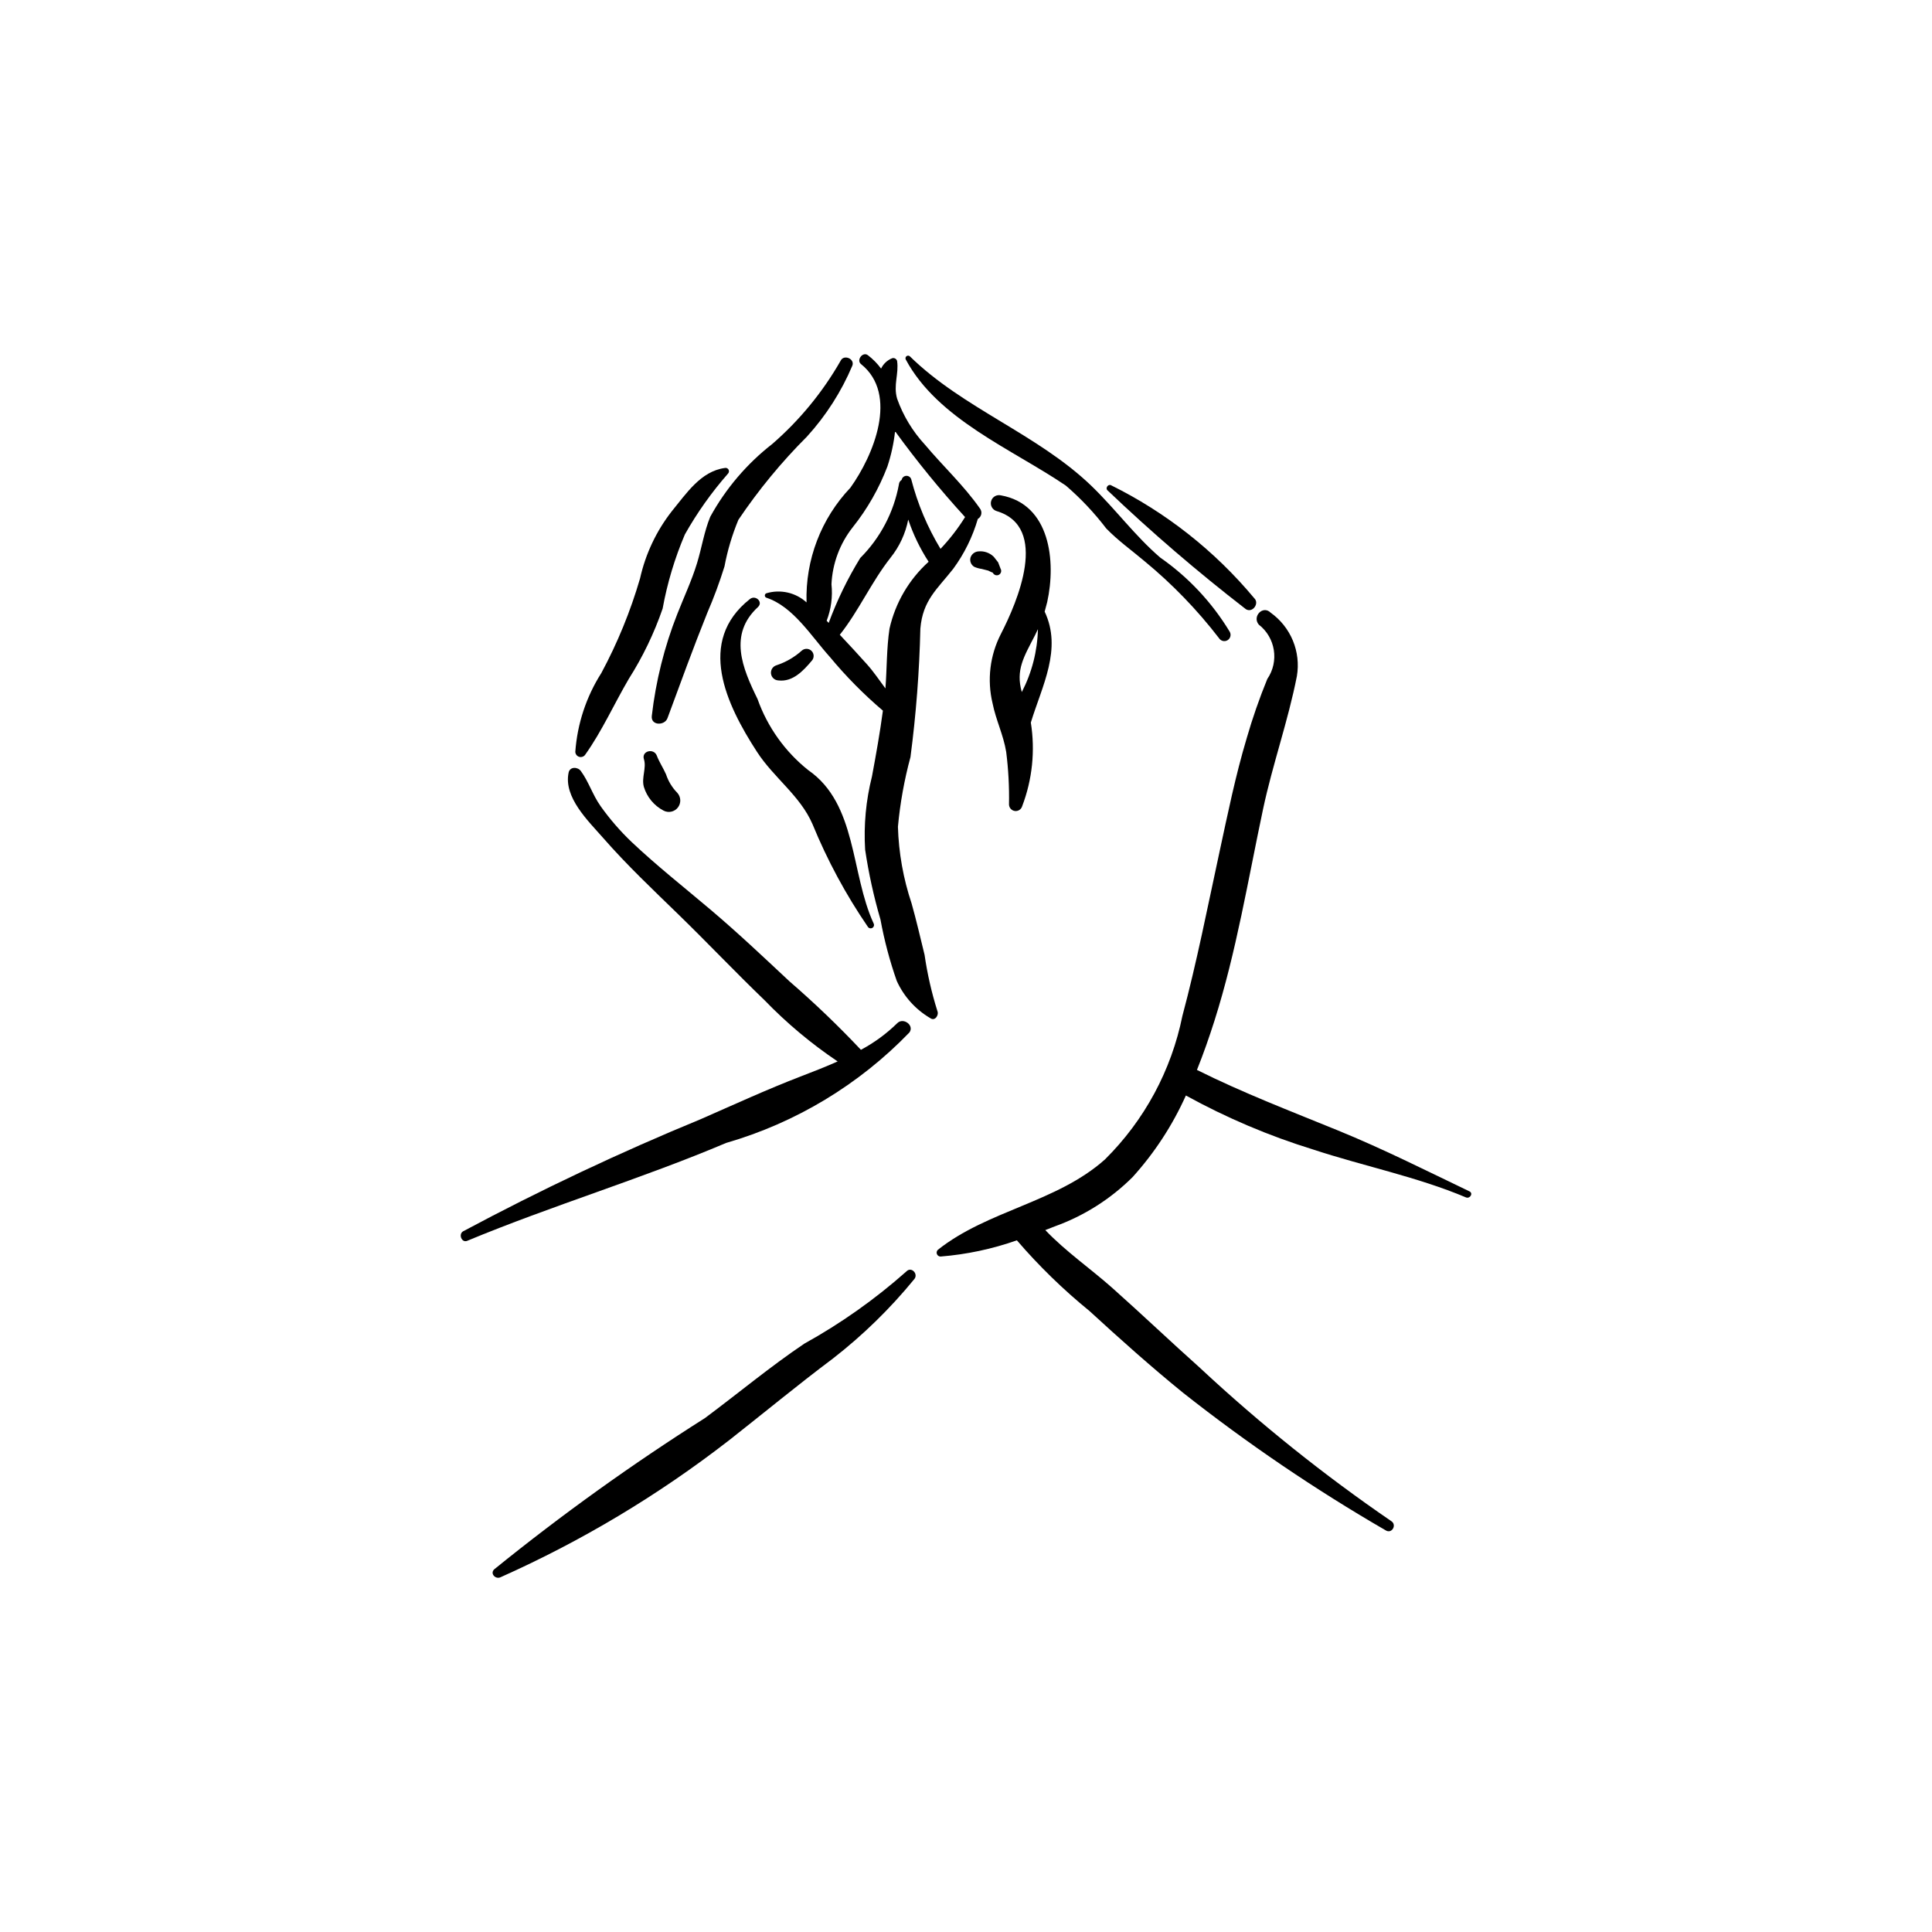
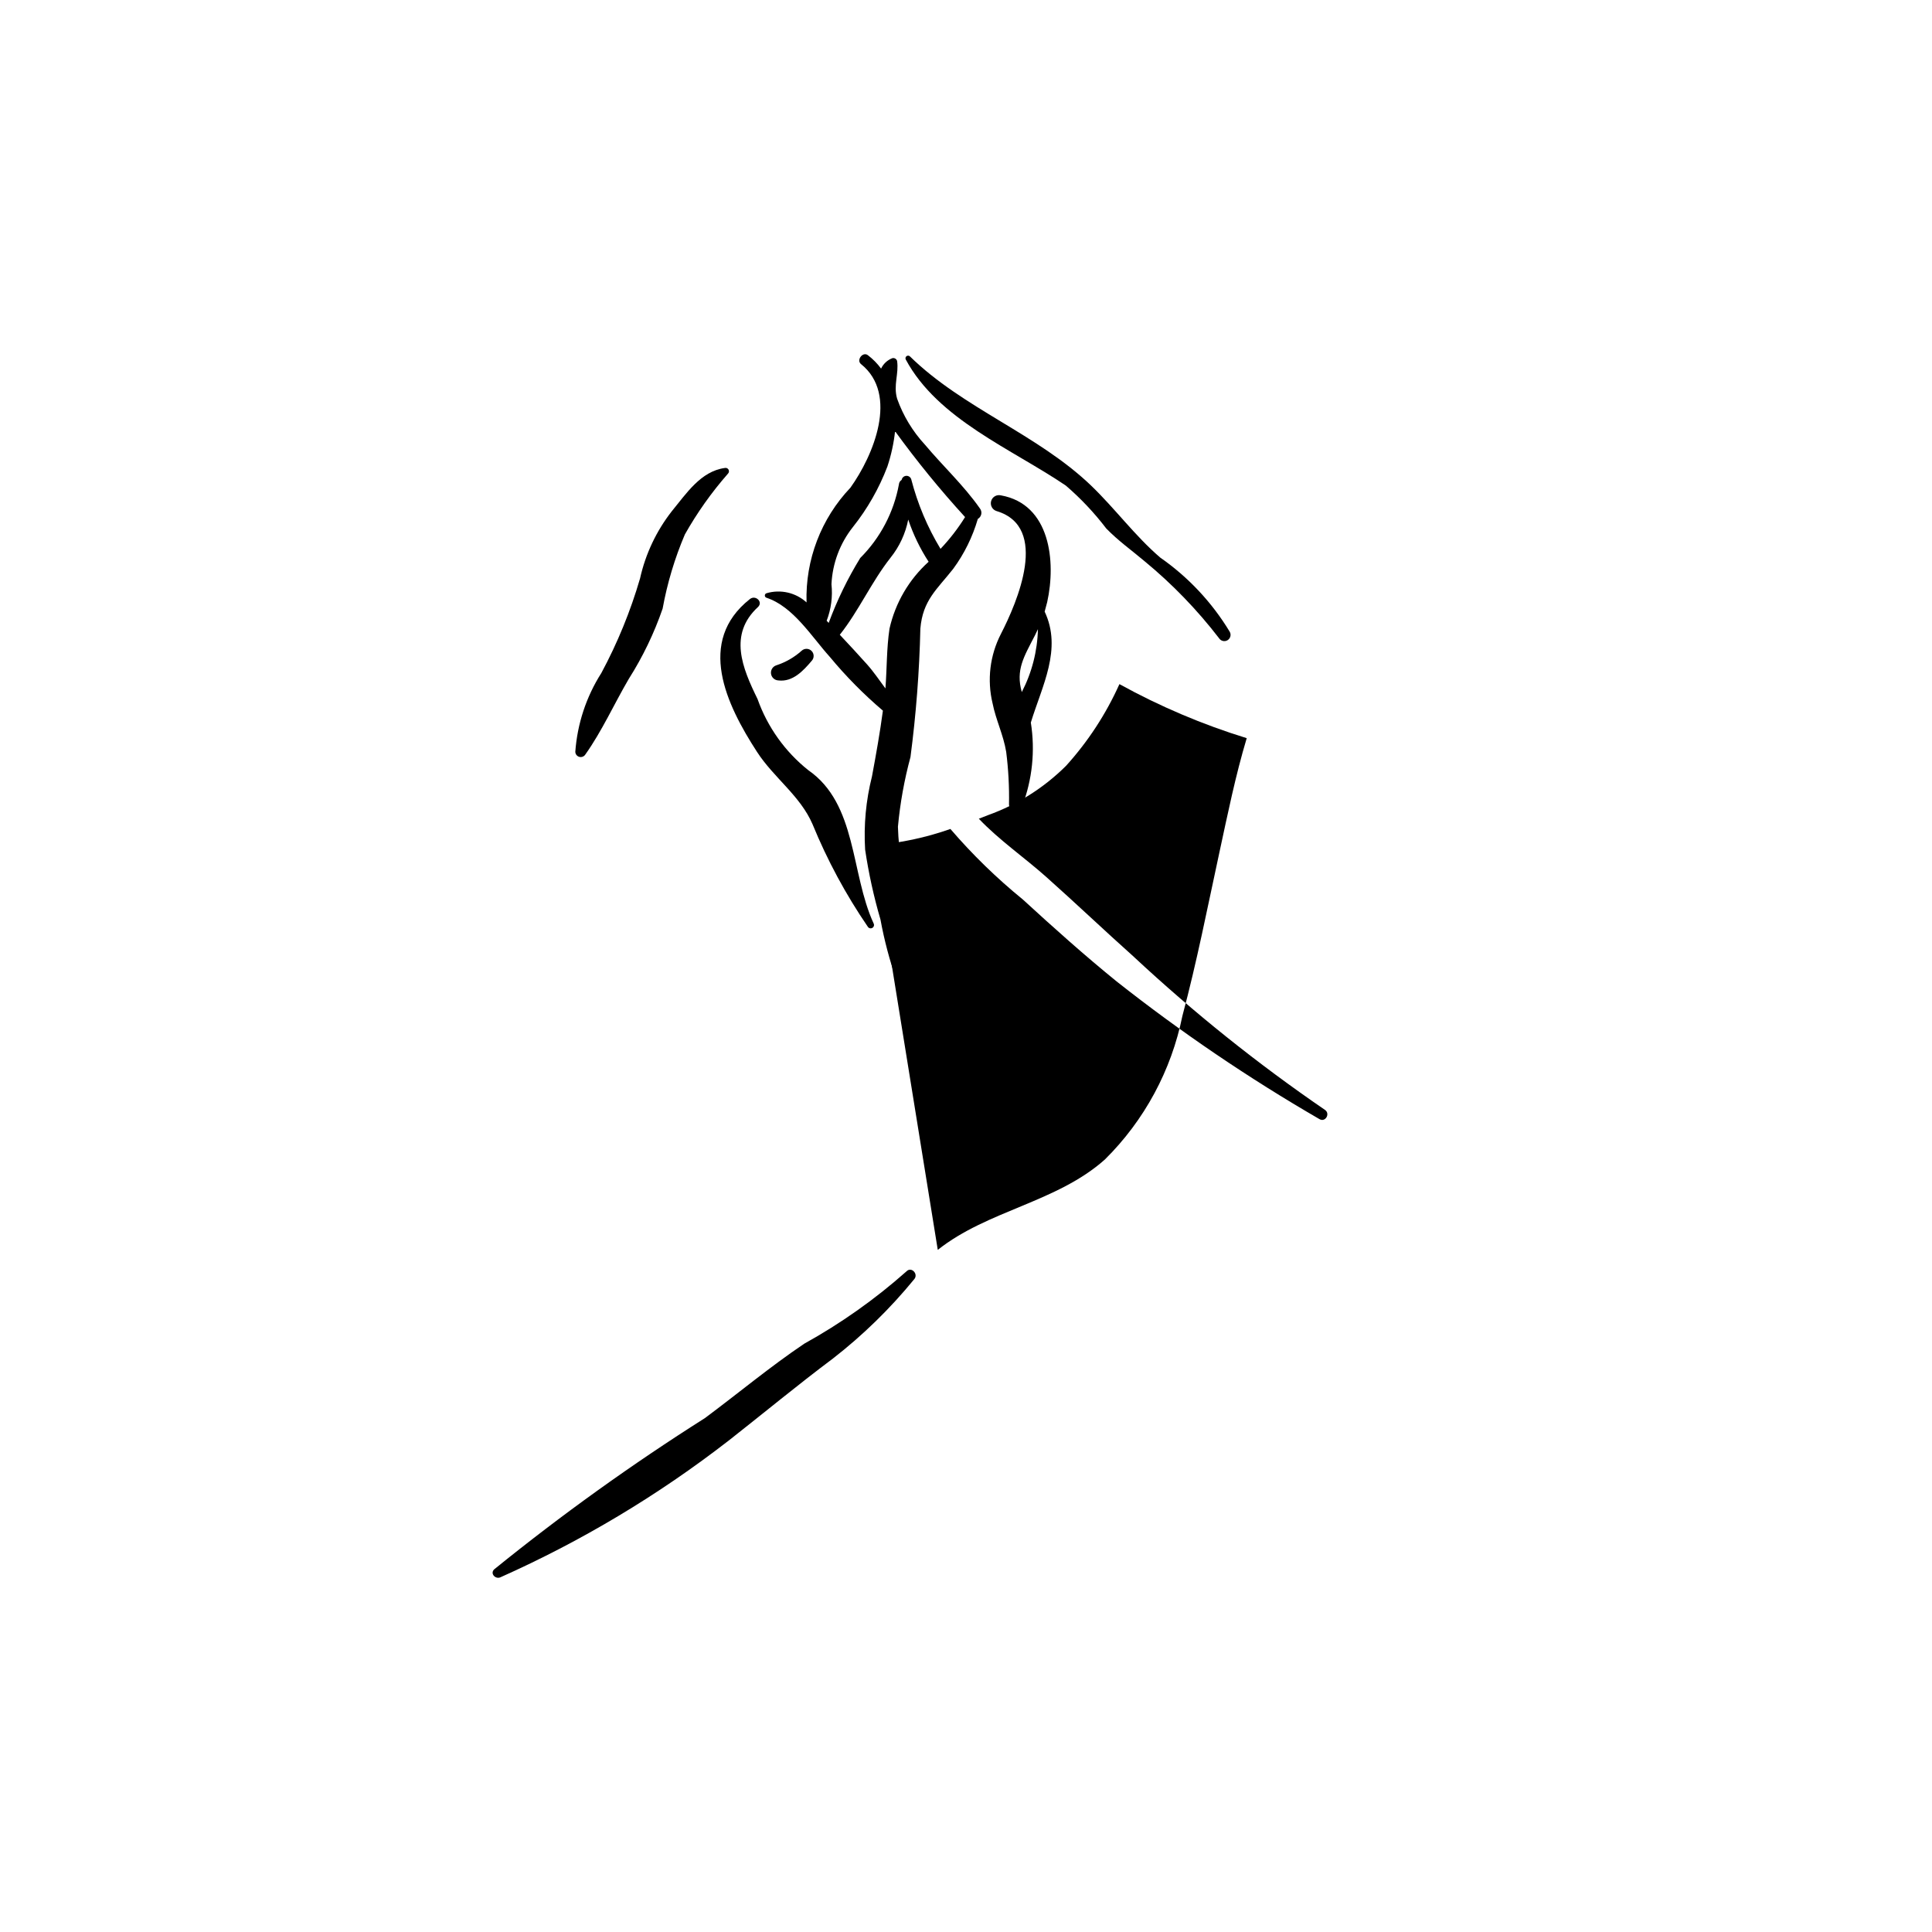
<svg xmlns="http://www.w3.org/2000/svg" fill="#000000" width="800px" height="800px" version="1.1" viewBox="144 144 512 512">
  <g>
    <path d="m347.13 302.41c7.113 2.356 11.902 10.258 16.789 15.684v-0.004c4.262 5.148 8.969 9.91 14.059 14.238-0.777 5.836-1.824 11.688-2.898 17.449v-0.004c-1.598 6.332-2.207 12.871-1.812 19.387 0.93 6.258 2.289 12.449 4.066 18.523 1.012 5.523 2.453 10.961 4.312 16.258 1.871 4.125 4.965 7.57 8.867 9.863 1.242 0.938 2.387-0.805 1.898-1.898-1.527-4.852-2.66-9.816-3.387-14.852-1.125-4.547-2.16-9.109-3.434-13.613v-0.004c-2.203-6.562-3.426-13.418-3.629-20.34 0.574-6.242 1.688-12.422 3.324-18.473 1.484-11.293 2.359-22.656 2.621-34.043 0.637-7.531 4.418-10.387 8.711-15.844 2.93-3.992 5.133-8.465 6.516-13.219 0.48-0.273 0.816-0.742 0.918-1.285 0.102-0.539-0.043-1.098-0.391-1.527-4.285-6.117-9.793-11.195-14.57-16.898v0.004c-3.238-3.512-5.738-7.641-7.34-12.141-1.059-3.629 0.496-6.582-0.012-10.02v0.004c-0.074-0.27-0.25-0.496-0.492-0.633-0.242-0.137-0.527-0.172-0.793-0.094-1.301 0.504-2.359 1.492-2.957 2.754-0.992-1.344-2.168-2.535-3.496-3.551-1.359-1.035-3.133 1.305-1.824 2.356 10.062 8.062 3.277 24.27-2.812 32.762-7.773 8.176-11.961 19.121-11.621 30.398-2.867-2.613-6.894-3.535-10.617-2.434-0.262 0.082-0.441 0.324-0.441 0.598 0 0.277 0.18 0.52 0.445 0.598zm19.426 9.809c5.066-6.383 8.363-13.973 13.461-20.438h-0.004c2.356-2.934 3.957-6.398 4.68-10.09 1.32 3.941 3.137 7.695 5.402 11.18-5.203 4.695-8.824 10.891-10.367 17.734-0.785 5.254-0.672 10.555-1.078 15.836-1.594-2.121-3.074-4.363-4.824-6.32-2.383-2.68-4.824-5.293-7.269-7.902zm-3.484-3.711c1.188-3.078 1.625-6.398 1.277-9.68 0.258-5.516 2.238-10.812 5.668-15.141 3.856-4.84 6.938-10.25 9.145-16.031 1.012-3.043 1.695-6.184 2.043-9.371 5.742 7.914 11.926 15.5 18.523 22.715l0.023 0.027h0.004c-1.875 3.019-4.059 5.844-6.508 8.422-3.469-5.734-6.082-11.941-7.758-18.43-0.18-0.578-0.73-0.957-1.336-0.918-0.602 0.035-1.102 0.484-1.207 1.078-0.418 0.258-0.688 0.699-0.723 1.188-1.359 7.394-4.938 14.199-10.254 19.512-3.34 5.445-6.141 11.207-8.355 17.195l-0.074-0.078z" />
    <path d="m407.04 330.38c0.871 4.398 2.887 8.406 3.613 12.891 0.582 4.621 0.832 9.277 0.742 13.938 0.027 0.871 0.68 1.594 1.543 1.711 0.859 0.117 1.684-0.406 1.938-1.238 2.699-7.07 3.496-14.723 2.305-22.199 3-9.789 8.355-19.457 3.664-29.398l0.676-2.539c2.379-10.758 0.805-25.934-12.273-28.27l0.004 0.004c-1.133-0.277-2.285 0.395-2.594 1.523-0.312 1.125 0.328 2.293 1.445 2.637 14.098 4.231 5.465 24.152 1.152 32.555-2.918 5.664-3.707 12.191-2.215 18.387zm7.746-2.977c-1.656-5.879 0.539-9.309 3.496-15.043l0.781-1.629c-0.137 5.809-1.598 11.512-4.273 16.668z" />
-     <path d="m392.52 475.23c13.176-10.48 31.539-12.574 44.301-23.965 10.461-10.359 17.602-23.594 20.523-38.023 3.828-14.293 6.676-28.875 9.805-43.328 2.195-10.141 4.262-20.344 7.246-30.297l-0.004 0.004c1.539-5.324 3.359-10.559 5.457-15.684 3.18-4.652 2.184-10.977-2.273-14.422-1.793-2.164 1.121-5.219 3.184-3.133 2.613 1.871 4.648 4.434 5.875 7.402 1.223 2.969 1.59 6.223 1.055 9.391-2.316 11.848-6.449 23.395-8.961 35.23-3.984 18.742-7.078 37.828-12.898 56.145-1.367 4.297-2.891 8.664-4.629 12.992 12.137 6.059 24.773 10.895 37.32 16.02 11.992 4.894 23.258 10.578 34.895 16.16 1.09 0.523 0.137 2.047-0.934 1.598-12.879-5.441-27.168-8.301-40.477-12.684h0.004c-11.703-3.609-23.012-8.41-33.738-14.32-3.547 7.906-8.312 15.203-14.125 21.629-5.836 5.816-12.879 10.277-20.629 13.062l-2.504 0.977c5.324 5.606 12.09 10.293 17.773 15.348 7.879 7.008 15.508 14.289 23.375 21.309l-0.004 0.004c15.82 14.734 32.719 28.266 50.555 40.48 1.527 0.996 0.148 3.414-1.438 2.461h-0.004c-18.758-10.855-36.715-23.047-53.73-36.473-8.527-6.922-16.742-14.273-24.836-21.699-6.949-5.656-13.383-11.918-19.223-18.715-6.527 2.301-13.324 3.746-20.223 4.297-0.422 0.004-0.801-0.25-0.961-0.637-0.16-0.387-0.074-0.832 0.223-1.129z" />
+     <path d="m392.52 475.23c13.176-10.48 31.539-12.574 44.301-23.965 10.461-10.359 17.602-23.594 20.523-38.023 3.828-14.293 6.676-28.875 9.805-43.328 2.195-10.141 4.262-20.344 7.246-30.297l-0.004 0.004h0.004c-11.703-3.609-23.012-8.41-33.738-14.32-3.547 7.906-8.312 15.203-14.125 21.629-5.836 5.816-12.879 10.277-20.629 13.062l-2.504 0.977c5.324 5.606 12.09 10.293 17.773 15.348 7.879 7.008 15.508 14.289 23.375 21.309l-0.004 0.004c15.82 14.734 32.719 28.266 50.555 40.48 1.527 0.996 0.148 3.414-1.438 2.461h-0.004c-18.758-10.855-36.715-23.047-53.73-36.473-8.527-6.922-16.742-14.273-24.836-21.699-6.949-5.656-13.383-11.918-19.223-18.715-6.527 2.301-13.324 3.746-20.223 4.297-0.422 0.004-0.801-0.25-0.961-0.637-0.16-0.387-0.074-0.832 0.223-1.129z" />
    <path d="m274.98 559.88c17.809-14.422 36.441-27.797 55.809-40.055 8.848-6.578 17.191-13.562 26.352-19.734 9.691-5.367 18.766-11.785 27.055-19.141 1.297-1.395 3.289 0.656 2.07 2.07h-0.004c-6.359 7.777-13.574 14.82-21.508 20.988-9.449 7.078-18.449 14.543-27.727 21.828l-0.004-0.004c-18.613 14.434-38.895 26.574-60.41 36.168-1.301 0.586-2.832-0.992-1.633-2.121z" />
-     <path d="m266.75 470.3c20.484-10.957 41.504-20.879 62.984-29.723 8.801-3.856 17.531-7.871 26.5-11.324 3.152-1.211 6.473-2.5 9.75-3.961-7.012-4.715-13.508-10.156-19.379-16.23-7.68-7.383-15-15.113-22.633-22.543-6.93-6.742-13.738-13.152-20.117-20.438-3.981-4.547-10.547-10.773-9.168-17.332 0.344-1.637 2.418-1.547 3.242-0.422 2.098 2.871 3.113 6.305 5.195 9.25l-0.004 0.004c2.445 3.445 5.215 6.648 8.27 9.562 6.684 6.324 13.984 12.066 21.004 18.012 7.199 6.098 14.039 12.566 20.926 19.012l0.004-0.004c6.578 5.691 12.863 11.719 18.828 18.051 3.531-1.883 6.773-4.262 9.633-7.059 1.578-1.602 4.606 0.555 3.207 2.477v-0.004c-13.348 13.824-30.082 23.914-48.539 29.258-22.527 9.539-46.047 16.562-68.637 25.945-1.465 0.617-2.41-1.773-1.066-2.531z" />
    <path d="m385.13 238.44c14.098 13.812 33.816 20.602 48.035 34.258 6.348 6.098 11.586 13.281 18.27 19.035h-0.004c7.477 5.203 13.773 11.922 18.48 19.723 0.426 0.785 0.152 1.766-0.621 2.219-0.773 0.449-1.762 0.207-2.238-0.551-5.793-7.531-12.422-14.383-19.762-20.422-3.391-2.863-7.004-5.434-10.105-8.633v0.004c-3.172-4.16-6.769-7.977-10.73-11.387-14.25-9.668-33.918-17.555-42.414-33.406-0.164-0.301-0.082-0.676 0.188-0.883 0.27-0.207 0.652-0.191 0.902 0.043z" />
-     <path d="m438.35 272.55c14.621 7.219 27.57 17.422 38.012 29.953 1.52 1.41-0.477 4.082-2.242 2.906l0.004-0.004c-12.734-9.84-24.953-20.332-36.598-31.434-0.66-0.551 0.047-1.672 0.824-1.422z" />
    <path d="m342.74 302.75c1.477-1.168 3.578 0.777 2.125 2.125-7.844 7.254-4.164 16.105-0.109 24.375 2.629 7.406 7.281 13.934 13.426 18.836 12.996 8.984 11.199 27.316 17.332 40.617h-0.004c0.234 0.422 0.09 0.953-0.328 1.195-0.414 0.242-0.949 0.109-1.203-0.301-5.82-8.504-10.73-17.605-14.637-27.145-3.246-7.559-10.277-12.32-14.734-19.207-8.148-12.566-16.117-29.246-1.867-40.496z" />
    <path d="m349.75 320.31c2.477-0.809 4.754-2.121 6.695-3.859 0.742-0.691 1.902-0.672 2.625 0.047 0.719 0.719 0.738 1.879 0.043 2.625-2.238 2.641-5.023 5.652-8.82 5.199v-0.004c-1-0.031-1.832-0.781-1.965-1.773-0.137-0.992 0.465-1.938 1.422-2.234z" />
-     <path d="m401.2 291.74c0.309-0.926 1.152-1.566 2.125-1.617 1.488-0.145 2.965 0.379 4.031 1.426l1.164 1.484 0.656 1.715 0.004-0.004c0.305 0.551 0.113 1.242-0.43 1.562-0.543 0.316-1.238 0.141-1.57-0.395l-0.113-0.16-0.426-0.168-0.742-0.363-1.699-0.438v-0.004c-0.688-0.09-1.355-0.277-1.992-0.551-0.867-0.5-1.281-1.527-1.008-2.488z" />
-     <path d="m316.73 333.75c1.062-9.258 3.332-18.34 6.75-27.008 1.758-4.492 3.828-8.867 5.238-13.484 1.254-4.09 1.879-8.355 3.512-12.328h0.004c4.109-7.477 9.703-14.035 16.434-19.281 7.242-6.285 13.367-13.75 18.125-22.078 0.828-1.715 3.762-0.504 3.098 1.309-2.914 6.898-6.977 13.254-12.016 18.797-6.762 6.754-12.852 14.148-18.191 22.074-1.656 3.984-2.891 8.125-3.688 12.363-1.305 4.191-2.828 8.312-4.574 12.344-3.695 9.191-7.094 18.57-10.531 27.863-0.762 2.055-4.438 1.988-4.16-0.57z" />
    <path d="m303.35 322.38c4.293-7.981 7.734-16.391 10.27-25.094 1.449-6.496 4.328-12.586 8.434-17.828 3.82-4.637 7.637-10.559 14.027-11.438 0.383-0.094 0.781 0.078 0.98 0.418s0.152 0.773-0.121 1.062c-4.363 4.969-8.199 10.375-11.445 16.137-2.688 6.309-4.664 12.898-5.891 19.648-2.254 6.543-5.266 12.797-8.977 18.641-3.848 6.57-7.109 13.84-11.508 20.027-0.336 0.535-0.984 0.789-1.598 0.625-0.609-0.164-1.043-0.711-1.059-1.344 0.535-7.414 2.898-14.578 6.887-20.855z" />
-     <path d="m314.65 345.21c-0.707-2.207 2.621-3.039 3.418-0.941 0.641 1.691 1.691 3.246 2.43 4.922v-0.004c0.605 1.84 1.621 3.519 2.977 4.902 1.004 1.086 1.078 2.734 0.176 3.902-0.902 1.168-2.516 1.516-3.816 0.82-2.516-1.316-4.391-3.59-5.211-6.305-0.664-2.426 0.75-5.016 0.027-7.297z" />
  </g>
</svg>